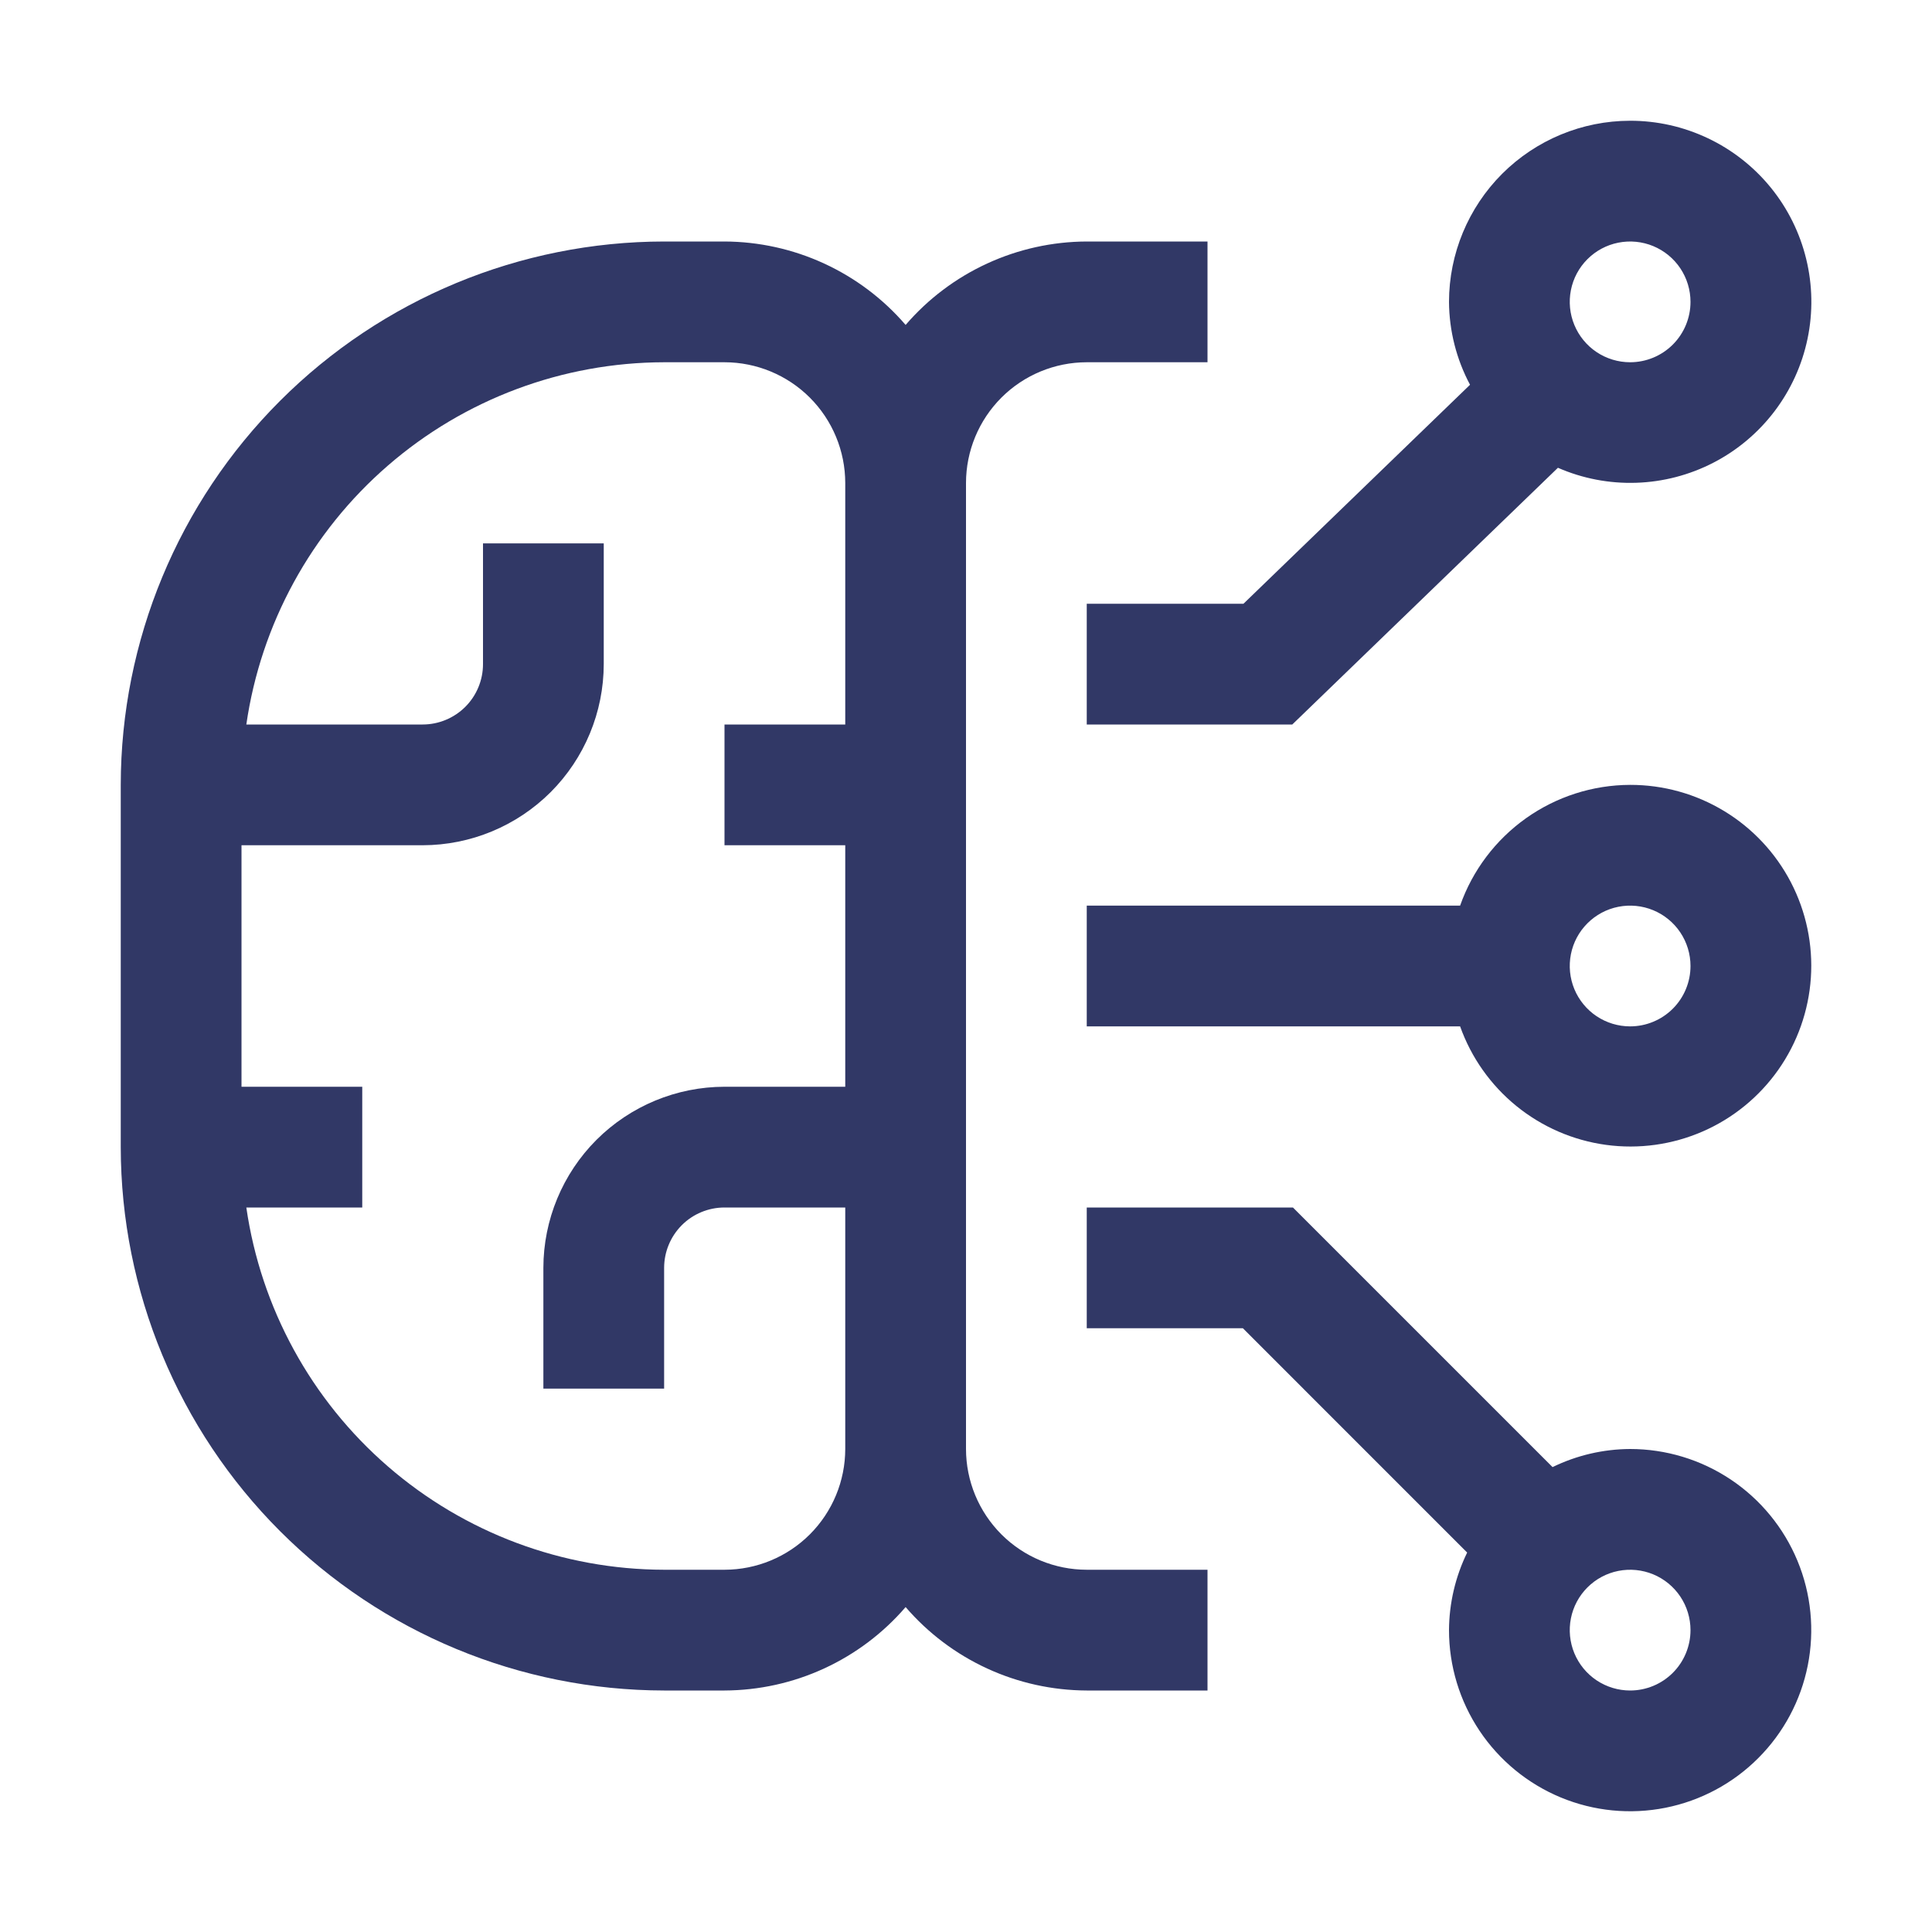
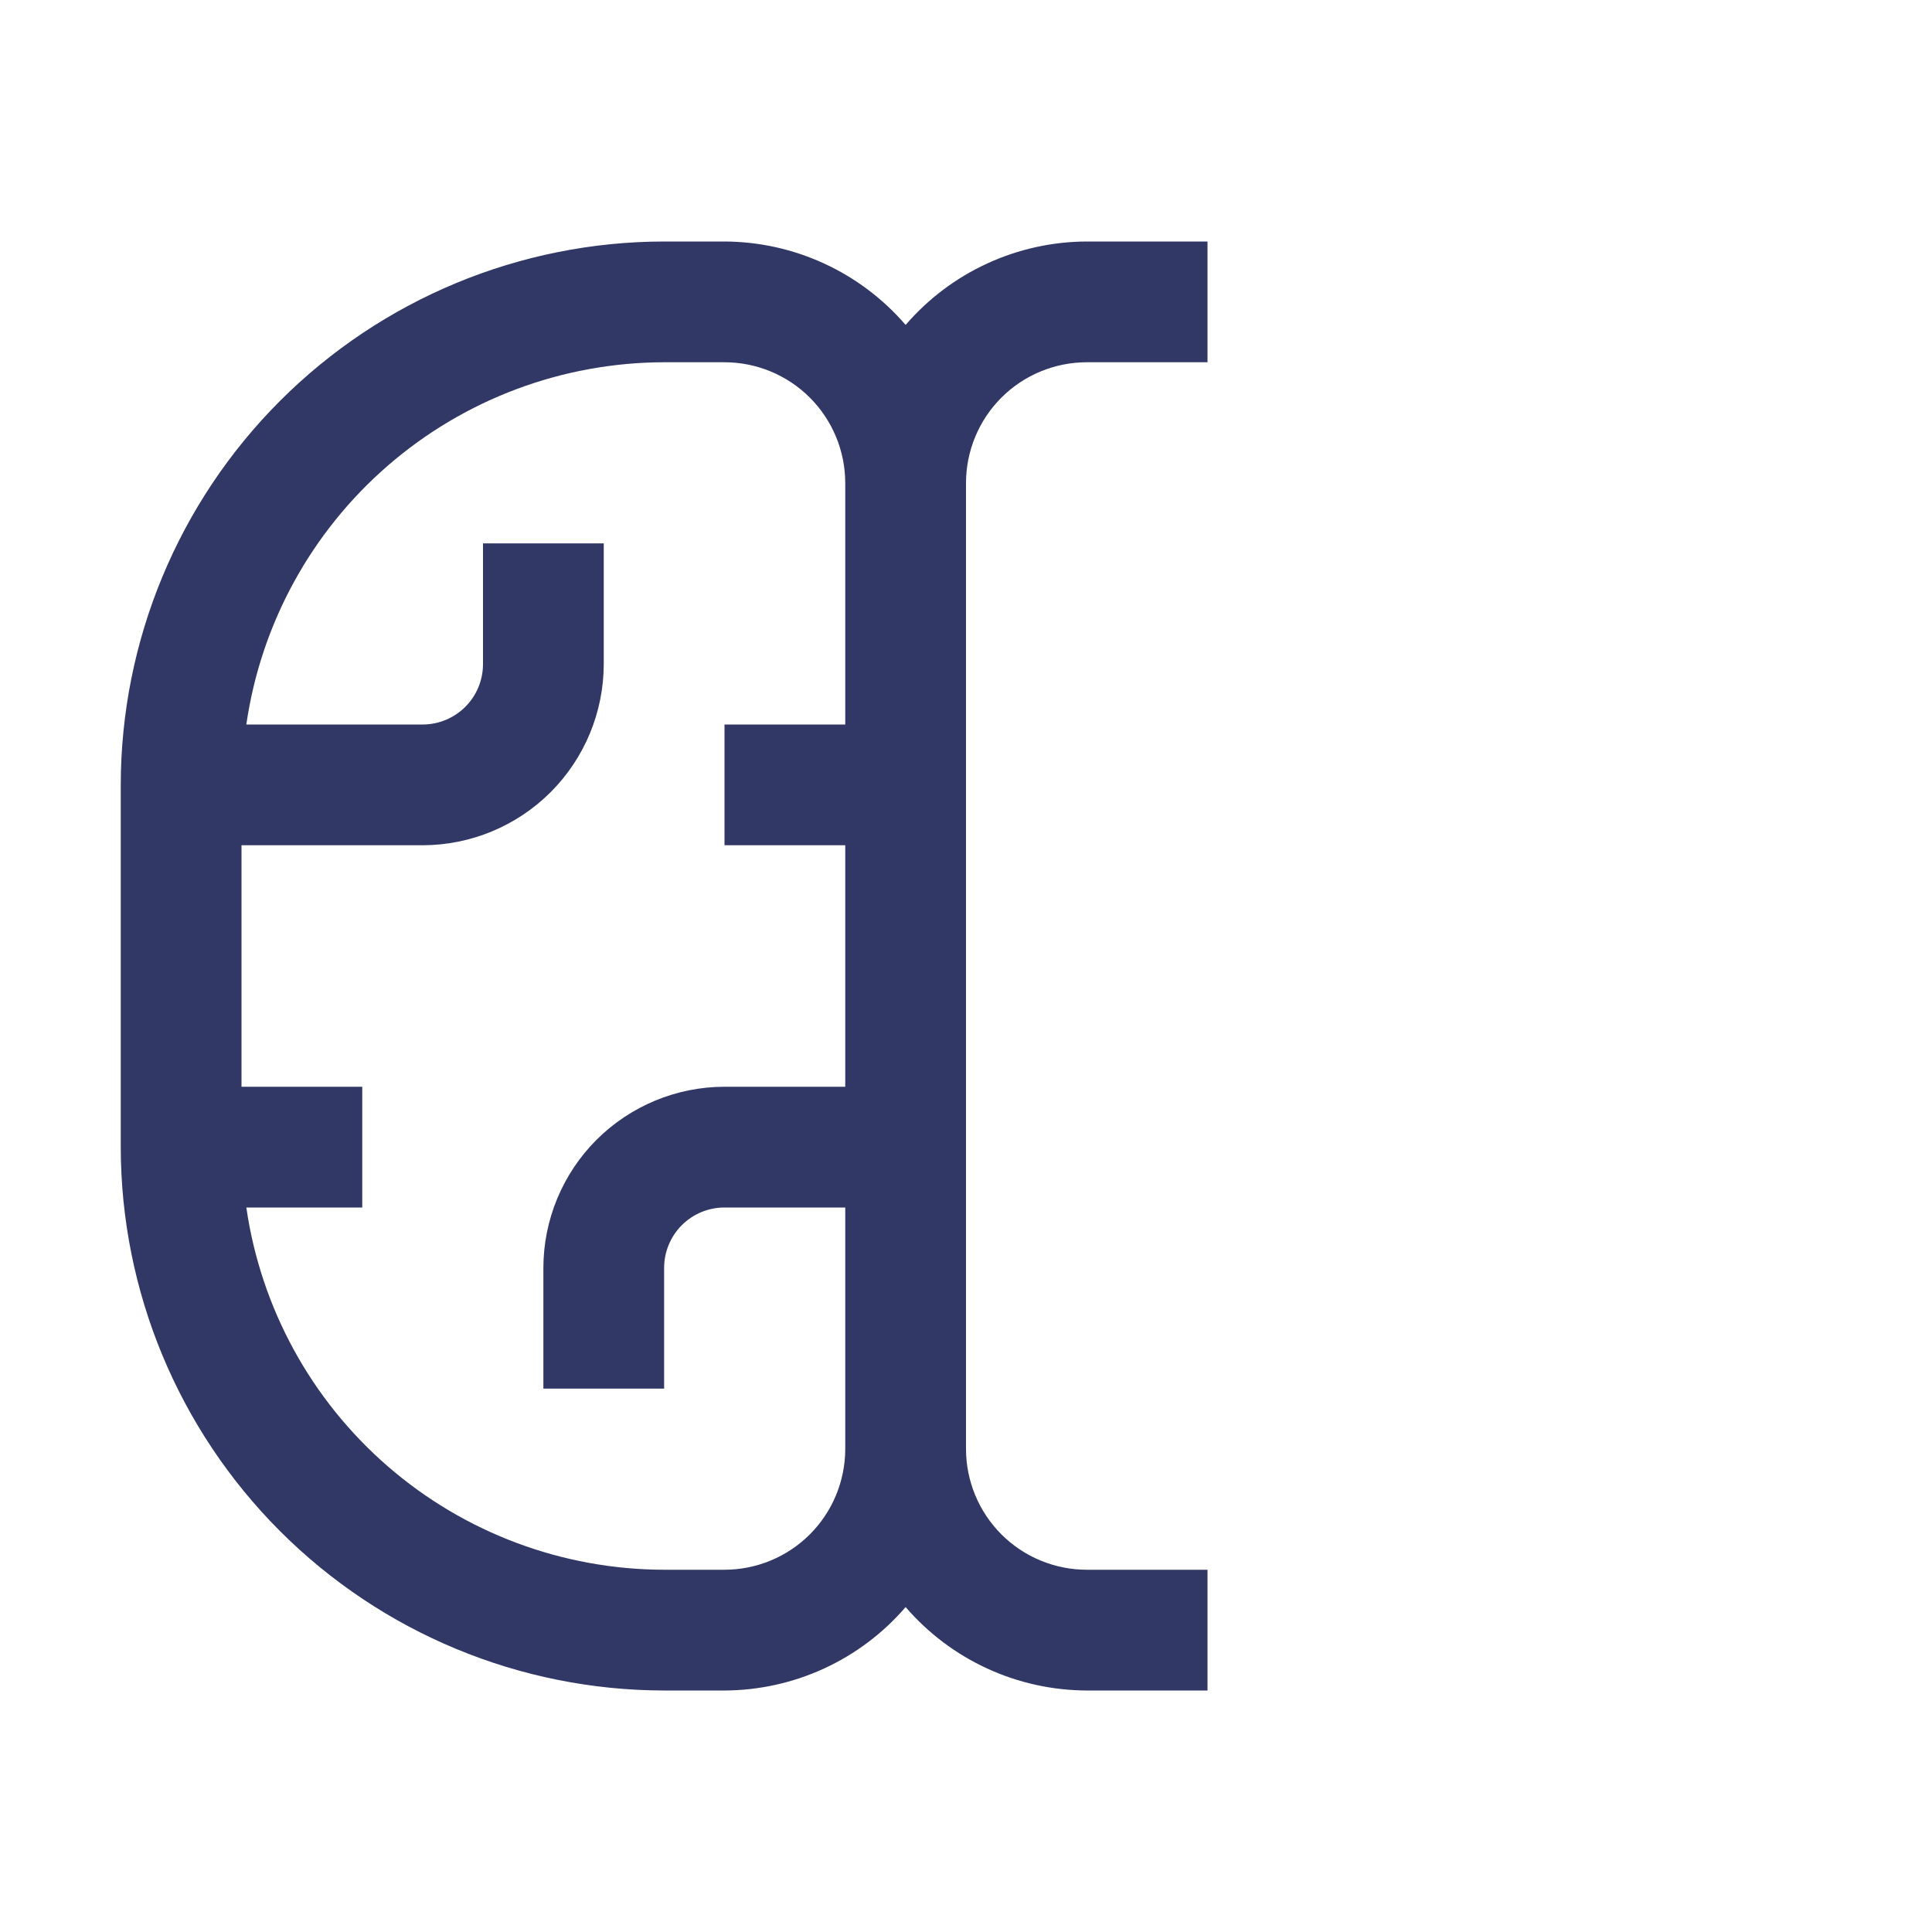
<svg xmlns="http://www.w3.org/2000/svg" width="60" height="60" viewBox="0 0 60 60" fill="none">
-   <path d="M50.625 45C49.79 45.004 48.966 45.196 48.216 45.562L40.153 37.5H33.75V41.25H38.599L45.564 48.216C45.198 48.966 45.005 49.79 45 50.625C45 51.737 45.33 52.825 45.948 53.75C46.566 54.675 47.445 55.396 48.472 55.822C49.5 56.248 50.631 56.359 51.722 56.142C52.813 55.925 53.816 55.389 54.602 54.602C55.389 53.816 55.925 52.813 56.142 51.722C56.359 50.631 56.248 49.5 55.822 48.472C55.396 47.445 54.675 46.566 53.75 45.948C52.825 45.33 51.737 45 50.625 45ZM50.625 52.5C50.254 52.5 49.892 52.39 49.583 52.184C49.275 51.978 49.035 51.685 48.893 51.343C48.751 51 48.714 50.623 48.786 50.259C48.858 49.895 49.037 49.561 49.299 49.299C49.561 49.037 49.895 48.858 50.259 48.786C50.623 48.714 51 48.751 51.343 48.893C51.685 49.035 51.978 49.275 52.184 49.583C52.39 49.892 52.5 50.254 52.5 50.625C52.5 51.122 52.303 51.599 51.951 51.951C51.599 52.303 51.122 52.5 50.625 52.5ZM50.625 24.375C49.465 24.378 48.335 24.741 47.39 25.412C46.445 26.084 45.73 27.031 45.345 28.125H33.75V31.875H45.345C45.69 32.845 46.296 33.701 47.095 34.35C47.894 34.999 48.856 35.416 49.876 35.555C50.896 35.694 51.934 35.55 52.878 35.139C53.822 34.728 54.634 34.065 55.227 33.223C55.819 32.382 56.169 31.393 56.238 30.366C56.307 29.339 56.092 28.313 55.617 27.399C55.142 26.486 54.425 25.721 53.545 25.188C52.664 24.654 51.654 24.373 50.625 24.375ZM50.625 31.875C50.254 31.875 49.892 31.765 49.583 31.559C49.275 31.353 49.035 31.06 48.893 30.718C48.751 30.375 48.714 29.998 48.786 29.634C48.858 29.27 49.037 28.936 49.299 28.674C49.561 28.412 49.895 28.233 50.259 28.161C50.623 28.089 51 28.126 51.343 28.268C51.685 28.41 51.978 28.65 52.184 28.958C52.39 29.267 52.5 29.629 52.5 30C52.5 30.497 52.303 30.974 51.951 31.326C51.599 31.677 51.122 31.875 50.625 31.875ZM50.625 3.75C49.134 3.751 47.704 4.345 46.649 5.399C45.595 6.454 45.002 7.884 45 9.375C45.006 10.273 45.23 11.156 45.653 11.949L38.617 18.75H33.75V22.5H40.133L48.383 14.527C49.149 14.862 49.98 15.021 50.816 14.993C51.651 14.966 52.47 14.752 53.213 14.368C53.956 13.984 54.603 13.439 55.109 12.773C55.614 12.107 55.965 11.337 56.135 10.519C56.306 9.7 56.291 8.854 56.093 8.042C55.895 7.229 55.519 6.471 54.991 5.823C54.463 5.175 53.797 4.652 53.042 4.294C52.287 3.935 51.461 3.749 50.625 3.75ZM50.625 11.25C50.254 11.25 49.892 11.14 49.583 10.934C49.275 10.728 49.035 10.435 48.893 10.092C48.751 9.75 48.714 9.373 48.786 9.009C48.858 8.645 49.037 8.311 49.299 8.049C49.561 7.787 49.895 7.608 50.259 7.536C50.623 7.464 51 7.501 51.343 7.643C51.685 7.785 51.978 8.025 52.184 8.333C52.39 8.642 52.5 9.004 52.5 9.375C52.5 9.872 52.303 10.349 51.951 10.701C51.599 11.053 51.122 11.25 50.625 11.25Z" fill="#313866" />
  <path d="M33.75 11.25H37.5V7.5H33.75C32.681 7.504 31.626 7.737 30.656 8.184C29.685 8.631 28.822 9.281 28.125 10.091C27.428 9.281 26.565 8.631 25.594 8.184C24.624 7.737 23.569 7.504 22.5 7.5H20.625C16.151 7.505 11.862 9.284 8.698 12.448C5.534 15.612 3.755 19.901 3.75 24.375V35.625C3.755 40.099 5.534 44.388 8.698 47.552C11.862 50.715 16.151 52.495 20.625 52.5H22.5C23.569 52.496 24.624 52.263 25.594 51.816C26.565 51.369 27.428 50.719 28.125 49.909C28.822 50.719 29.685 51.369 30.656 51.816C31.626 52.263 32.681 52.496 33.75 52.5H37.5V48.75H33.75C32.756 48.749 31.802 48.354 31.099 47.651C30.396 46.947 30.001 45.994 30 45V15C30.001 14.006 30.396 13.053 31.099 12.349C31.802 11.646 32.756 11.251 33.75 11.25ZM22.5 48.75H20.625C17.472 48.744 14.426 47.605 12.044 45.539C9.662 43.474 8.102 40.62 7.65 37.5H11.25V33.75H7.5V26.25H13.125C14.616 26.248 16.046 25.655 17.101 24.601C18.155 23.546 18.748 22.116 18.75 20.625V16.875H15V20.625C15 21.122 14.803 21.599 14.451 21.951C14.099 22.302 13.622 22.5 13.125 22.5H7.65C8.102 19.38 9.662 16.526 12.044 14.461C14.426 12.395 17.472 11.256 20.625 11.25H22.5C23.494 11.251 24.448 11.646 25.151 12.349C25.854 13.053 26.249 14.006 26.25 15V22.5H22.5V26.25H26.25V33.75H22.5C21.009 33.752 19.579 34.345 18.524 35.399C17.47 36.454 16.877 37.884 16.875 39.375V43.125H20.625V39.375C20.625 38.878 20.823 38.401 21.174 38.049C21.526 37.697 22.003 37.5 22.5 37.5H26.25V45C26.249 45.994 25.854 46.947 25.151 47.651C24.448 48.354 23.494 48.749 22.5 48.75Z" fill="#313866" />
</svg>